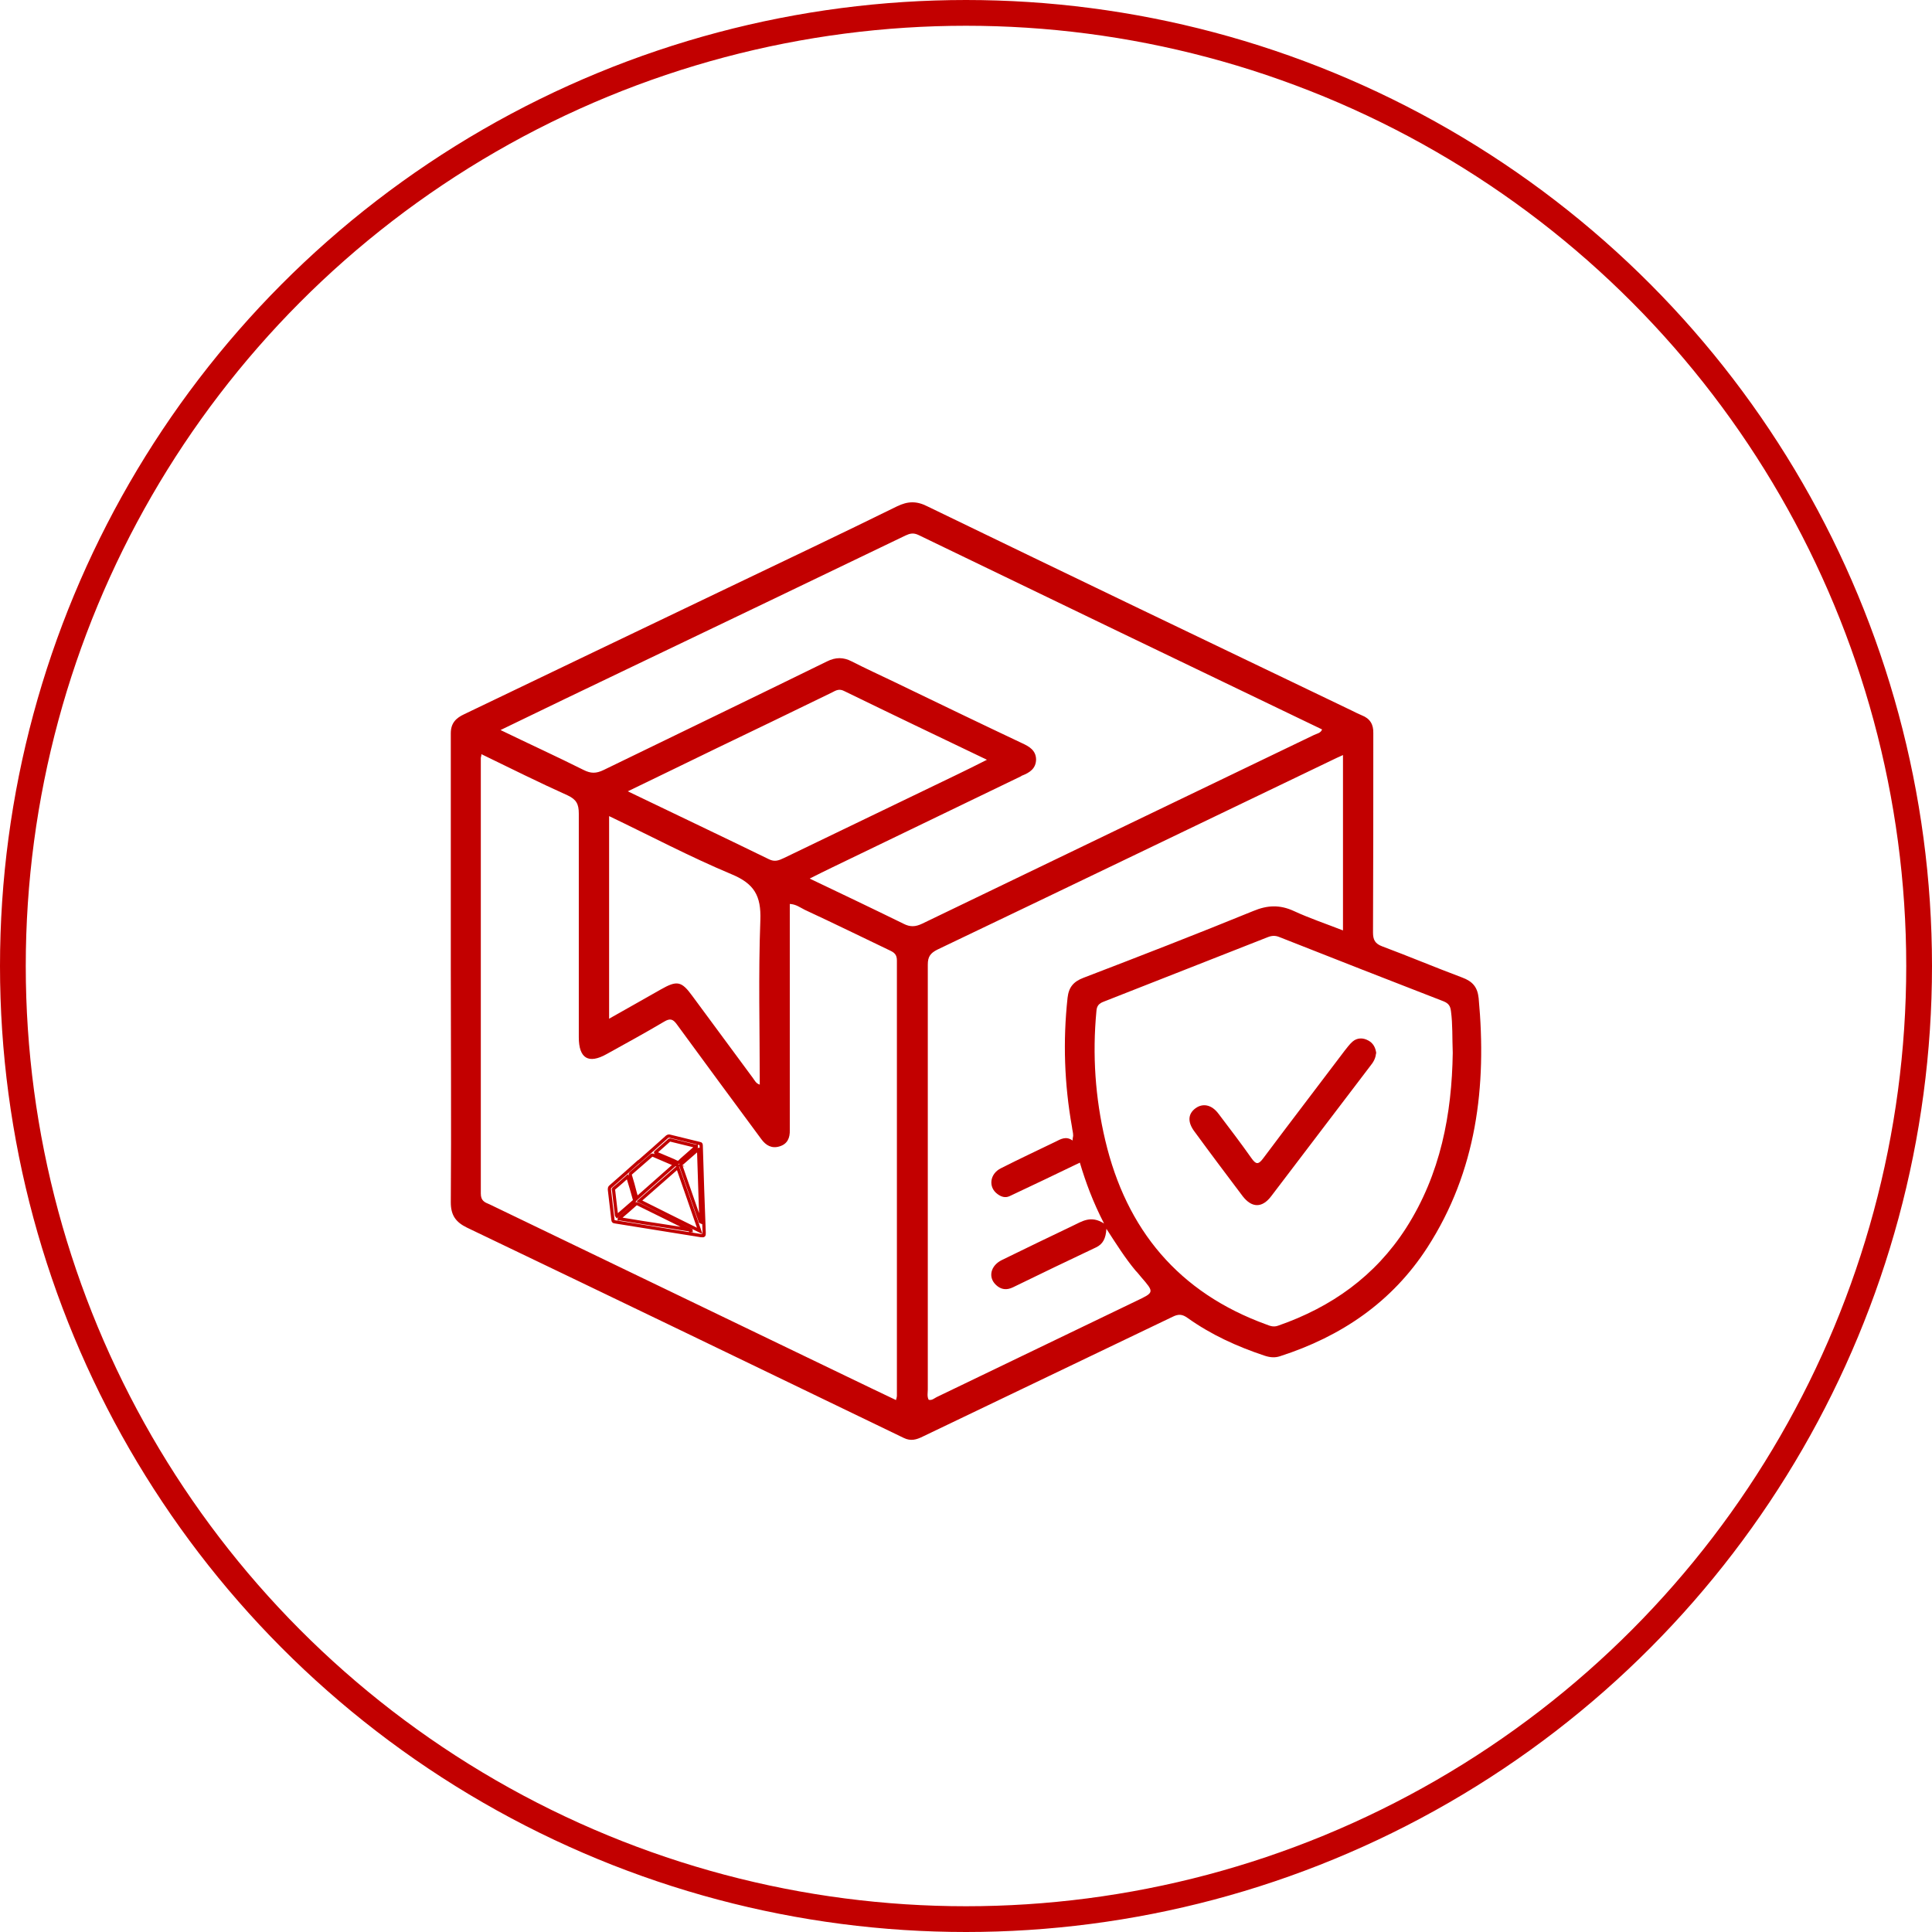
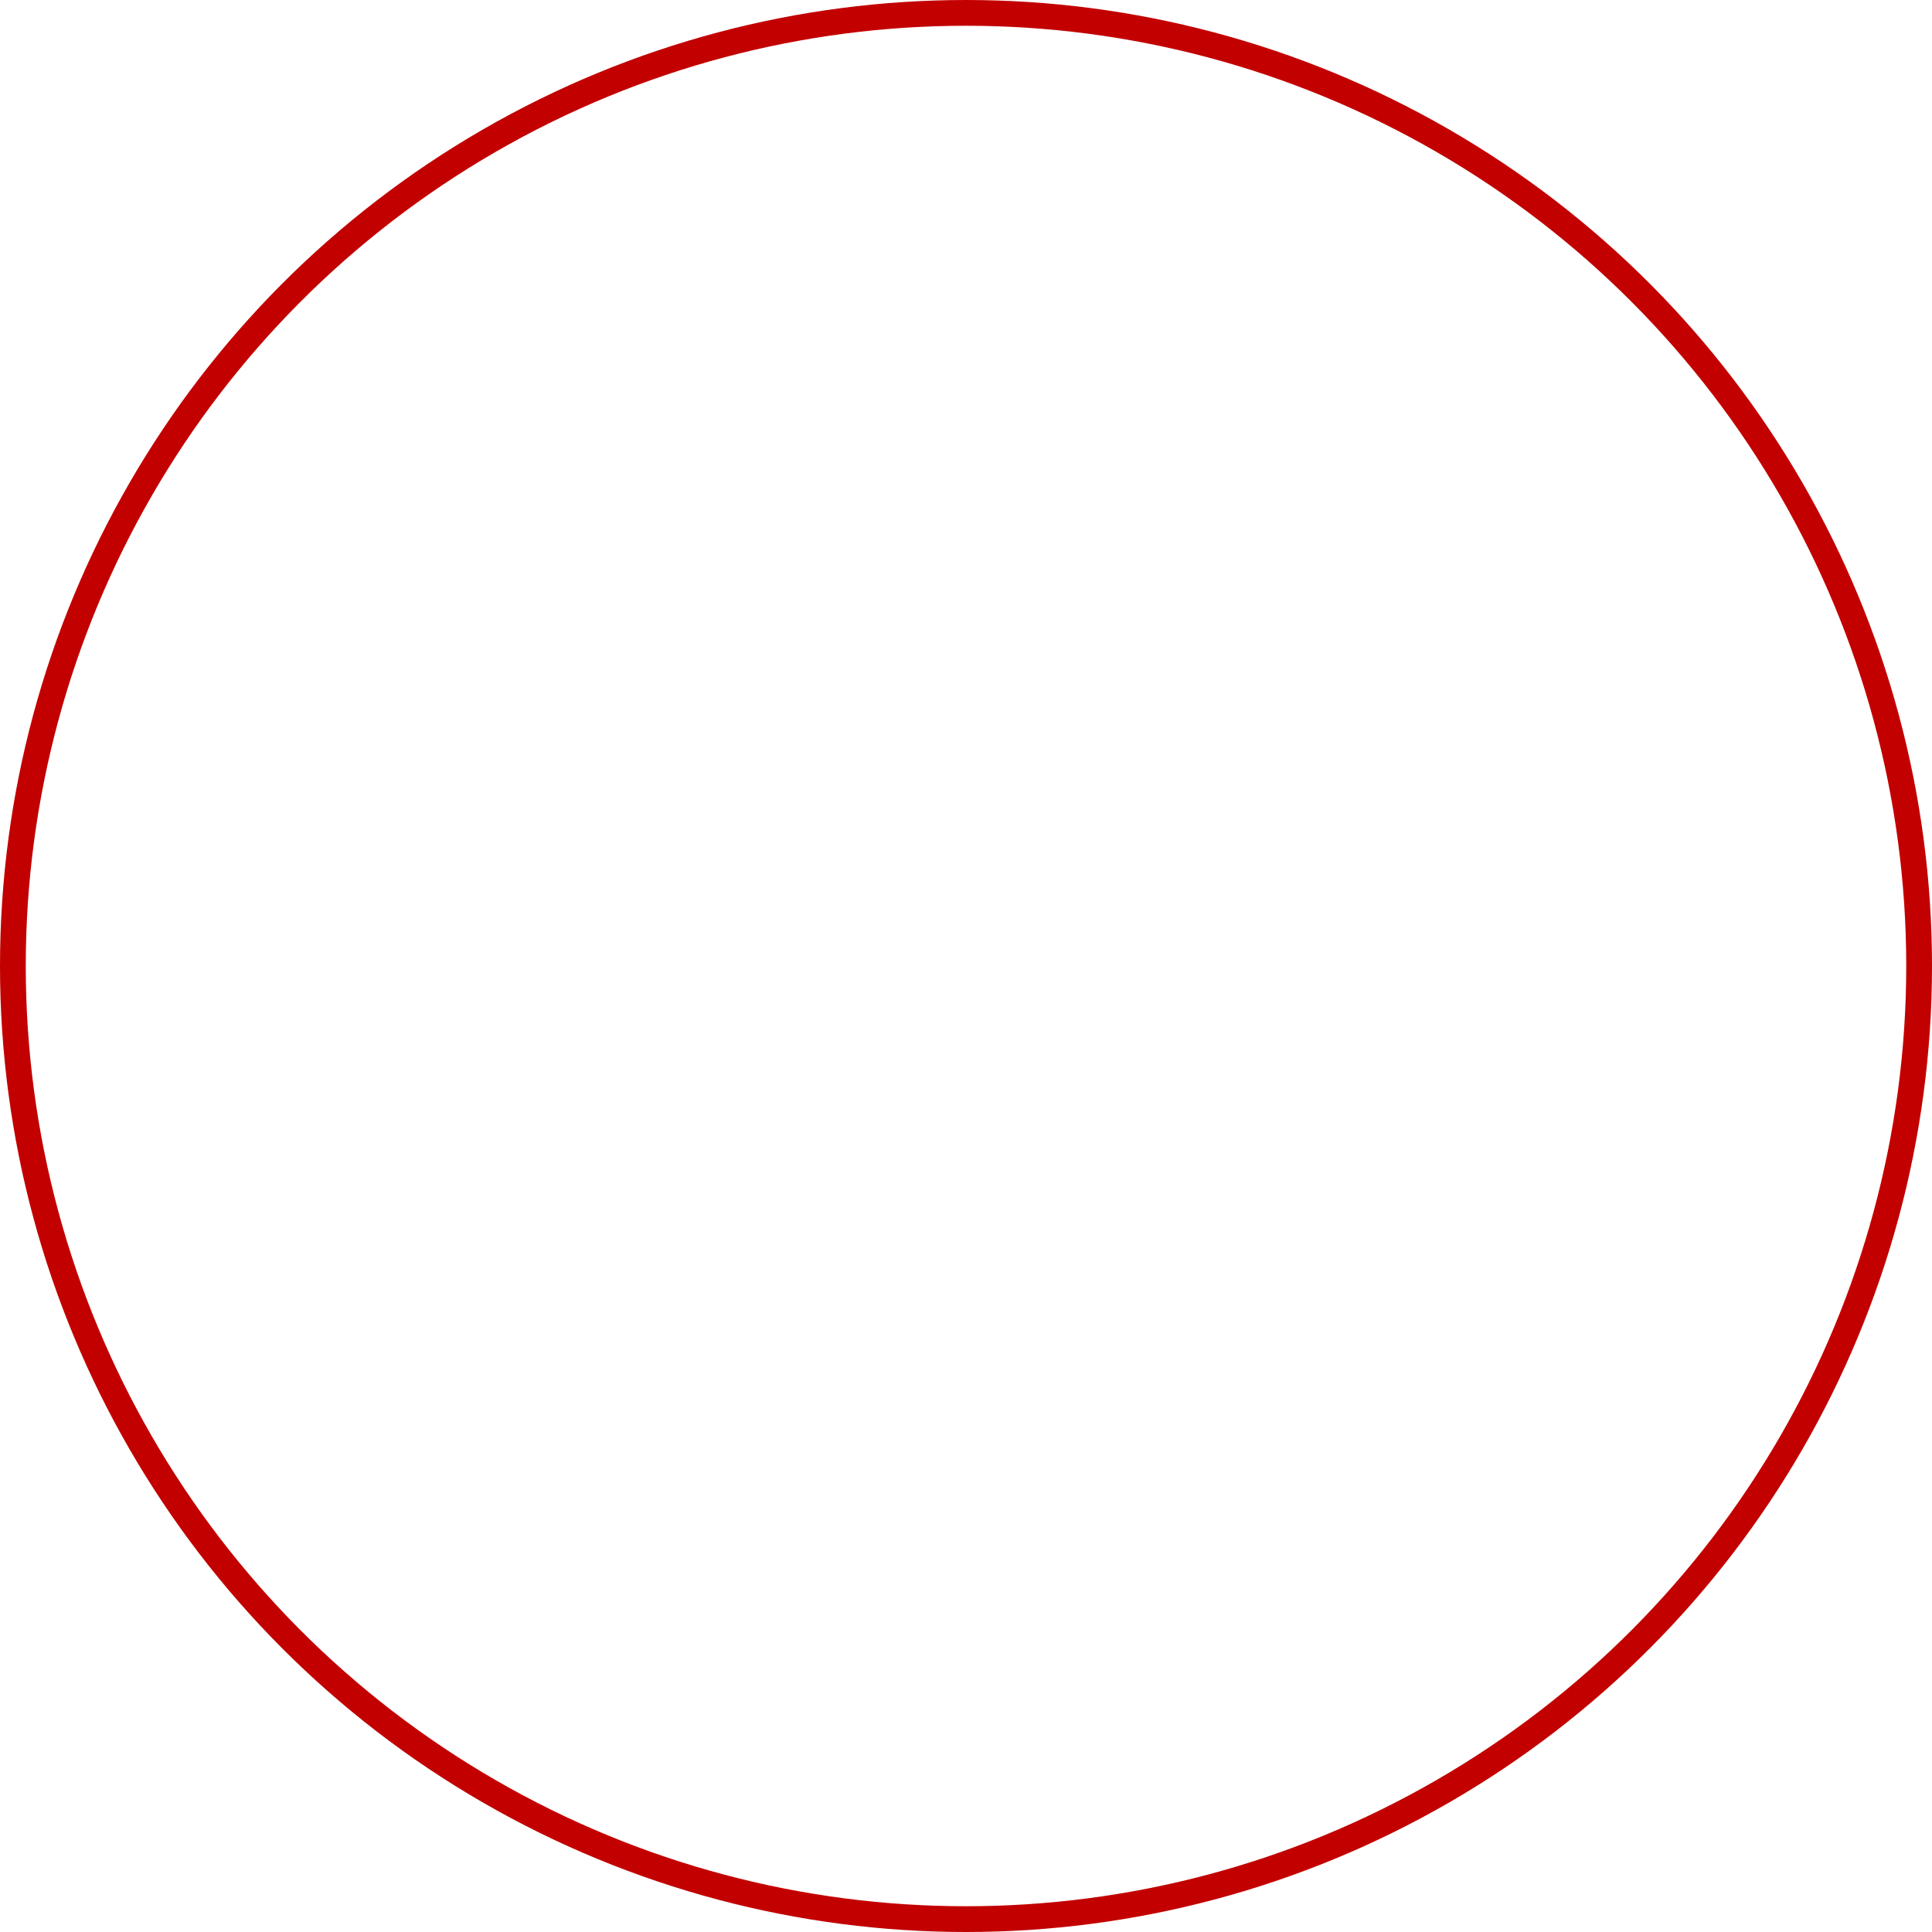
<svg xmlns="http://www.w3.org/2000/svg" fill="none" viewBox="0 0 150 150" height="150" width="150">
  <circle stroke-width="2" stroke="#C20000" r="74" cy="75" cx="75" />
-   <path fill="#C20000" d="M35 75.208C35 69.108 35 63.031 35 56.931C35 56.132 35.411 55.743 36.051 55.446C42.859 52.179 49.667 48.912 56.498 45.645C60.885 43.544 65.271 41.465 69.635 39.317C70.48 38.906 71.165 38.883 72.011 39.317C82.954 44.617 93.943 49.895 104.909 55.149C105.183 55.286 105.457 55.424 105.732 55.538C106.371 55.789 106.645 56.246 106.623 56.931C106.623 62.095 106.623 67.235 106.6 72.398C106.6 72.969 106.76 73.266 107.308 73.472C109.387 74.249 111.443 75.117 113.522 75.894C114.322 76.191 114.71 76.625 114.802 77.493C115.441 84.347 114.642 90.926 110.826 96.844C108.085 101.093 104.132 103.766 99.38 105.297C98.969 105.434 98.581 105.388 98.169 105.251C96.045 104.543 94.034 103.629 92.207 102.327C91.796 102.03 91.499 102.007 91.041 102.235C84.576 105.342 78.111 108.427 71.645 111.534C71.143 111.785 70.709 111.899 70.183 111.648C58.874 106.188 47.565 100.727 36.257 95.313C35.365 94.879 35 94.331 35 93.348C35.046 87.317 35 81.285 35 75.231V75.208ZM61.319 70.182V71.028C61.319 76.396 61.319 81.788 61.319 87.157C61.319 87.34 61.319 87.545 61.319 87.728C61.342 88.345 61.136 88.825 60.519 89.007C59.925 89.19 59.468 88.939 59.103 88.436C56.909 85.466 54.716 82.496 52.546 79.526C52.249 79.115 52.02 79.046 51.563 79.321C50.101 80.189 48.593 81.011 47.108 81.834C45.692 82.633 44.938 82.176 44.938 80.531C44.938 74.751 44.938 68.948 44.938 63.168C44.938 62.437 44.755 62.072 44.07 61.752C41.831 60.747 39.638 59.65 37.376 58.553C37.376 58.713 37.33 58.782 37.33 58.85C37.33 70.114 37.33 81.4 37.33 92.663C37.33 93.234 37.627 93.348 38.016 93.508C47.245 97.963 56.475 102.395 65.705 106.85C66.985 107.467 68.264 108.084 69.566 108.701C69.612 108.518 69.635 108.449 69.635 108.381C69.635 97.118 69.635 85.832 69.635 74.569C69.635 74.112 69.429 73.952 69.086 73.792C66.893 72.741 64.7 71.667 62.484 70.639C62.118 70.456 61.798 70.205 61.319 70.182ZM62.872 68.217C65.362 69.405 67.761 70.548 70.137 71.713C70.663 71.987 71.074 71.964 71.6 71.713C81.743 66.824 91.887 61.935 102.008 57.069C102.236 56.954 102.533 56.931 102.647 56.634C92.184 51.608 81.743 46.582 71.302 41.533C70.914 41.35 70.64 41.419 70.297 41.579C63.101 45.051 55.881 48.501 48.685 51.951C45.441 53.505 42.197 55.058 38.861 56.68C41.077 57.754 43.225 58.736 45.326 59.787C45.875 60.061 46.286 60.061 46.857 59.787C52.637 56.977 58.417 54.19 64.197 51.357C64.883 51.014 65.477 51.014 66.139 51.357C67.213 51.905 68.31 52.408 69.406 52.933C72.719 54.533 76.032 56.132 79.367 57.708C79.915 57.959 80.418 58.257 80.441 58.942C80.441 59.673 79.938 59.993 79.344 60.221C79.322 60.221 79.299 60.244 79.276 60.267C74.41 62.62 69.52 64.973 64.654 67.326C64.083 67.6 63.535 67.875 62.895 68.195L62.872 68.217ZM83.845 90.264C81.995 91.155 80.19 92.023 78.385 92.868C78.042 93.028 77.722 92.914 77.448 92.708C76.717 92.183 76.831 91.132 77.722 90.698C79.116 89.99 80.532 89.327 81.949 88.642C82.36 88.436 82.771 88.185 83.274 88.55C83.274 88.368 83.32 88.253 83.32 88.162C83.32 87.934 83.251 87.728 83.228 87.499C82.634 84.164 82.52 80.829 82.885 77.47C82.977 76.648 83.342 76.213 84.119 75.916C88.528 74.226 92.938 72.513 97.301 70.731C98.398 70.273 99.358 70.228 100.454 70.731C101.688 71.302 102.99 71.736 104.269 72.238V58.622C104.064 58.713 103.904 58.782 103.767 58.85C93.44 63.808 83.114 68.788 72.787 73.723C72.239 73.998 72.034 74.272 72.034 74.888C72.034 85.877 72.034 96.889 72.034 107.878C72.034 108.13 71.965 108.427 72.102 108.678C72.353 108.746 72.536 108.564 72.719 108.472C77.882 105.982 83.068 103.492 88.231 101.002C89.625 100.339 89.625 100.339 88.597 99.151C88.46 98.991 88.323 98.808 88.163 98.648C87.363 97.689 86.701 96.638 85.901 95.404C85.856 96.158 85.627 96.592 85.102 96.844C82.931 97.872 80.784 98.9 78.636 99.951C78.156 100.179 77.722 100.133 77.334 99.768C76.694 99.174 76.9 98.26 77.791 97.826C79.618 96.935 81.446 96.044 83.274 95.176C84.005 94.833 84.69 94.331 85.718 94.993C84.85 93.302 84.302 91.817 83.845 90.287V90.264ZM112.791 81.742C112.745 80.554 112.791 79.549 112.654 78.521C112.608 78.11 112.471 77.904 112.083 77.744C107.833 76.099 103.584 74.431 99.358 72.764C99.038 72.627 98.763 72.627 98.421 72.764C94.194 74.431 89.945 76.099 85.695 77.767C85.33 77.904 85.147 78.087 85.124 78.521C84.805 81.902 85.033 85.238 85.81 88.528C87.455 95.496 91.521 100.362 98.307 102.829C98.604 102.944 98.878 103.058 99.243 102.921C103.378 101.481 106.76 99.082 109.159 95.359C111.854 91.155 112.723 86.471 112.791 81.742ZM48.73 61.432C52.477 63.237 56.087 64.95 59.697 66.71C60.154 66.938 60.473 66.801 60.862 66.618C65.317 64.471 69.772 62.323 74.227 60.176C75.004 59.81 75.757 59.422 76.626 58.988C72.856 57.183 69.178 55.424 65.522 53.642C65.157 53.459 64.906 53.596 64.609 53.756C61.616 55.218 58.623 56.657 55.63 58.097C53.391 59.193 51.152 60.267 48.753 61.432H48.73ZM47.291 63.328V79.092C48.685 78.315 49.987 77.561 51.289 76.83C52.569 76.099 52.911 76.168 53.757 77.333C55.333 79.458 56.887 81.582 58.463 83.707C58.6 83.89 58.691 84.118 58.988 84.21C58.988 79.915 58.874 75.688 59.034 71.439C59.103 69.543 58.554 68.606 56.795 67.875C53.574 66.527 50.467 64.882 47.268 63.351L47.291 63.328Z" />
-   <path fill="#C20000" d="M106.83 81.792C106.807 82.157 106.624 82.477 106.396 82.751C103.837 86.132 101.255 89.491 98.697 92.872C97.988 93.809 97.189 93.786 96.481 92.872C95.224 91.204 93.968 89.536 92.734 87.846C92.186 87.115 92.231 86.475 92.825 86.041C93.396 85.63 94.082 85.767 94.607 86.475C95.475 87.617 96.344 88.76 97.166 89.925C97.509 90.405 97.691 90.45 98.08 89.925C100.182 87.115 102.306 84.35 104.408 81.563C104.591 81.335 104.774 81.083 105.002 80.878C105.368 80.558 105.825 80.558 106.236 80.786C106.624 80.992 106.807 81.358 106.853 81.792H106.83Z" />
-   <path stroke-miterlimit="10" stroke-width="0.25" stroke="#C20000" d="M53.621 95.5C53.667 95.5 53.667 95.546 53.667 95.546C53.644 95.546 53.621 95.546 53.621 95.546V95.5ZM53.621 95.5C53.621 95.5 53.575 95.5 53.575 95.477C52.227 94.815 50.879 94.129 49.509 93.467C49.44 93.444 49.417 93.467 49.372 93.467C48.96 93.832 48.549 94.198 48.115 94.563C48.115 94.563 48.069 94.586 48.069 94.632C48.092 94.632 48.115 94.632 48.138 94.632C49.394 94.838 50.628 95.043 51.885 95.226C52.456 95.317 53.05 95.409 53.621 95.5ZM49.6 90.2C50.331 89.56 51.062 88.92 51.793 88.258C51.862 88.212 51.93 88.189 51.999 88.212C52.776 88.395 53.552 88.6 54.329 88.783C54.421 88.783 54.443 88.852 54.443 88.943C54.512 91.205 54.581 93.467 54.672 95.706C54.672 95.934 54.672 95.957 54.421 95.934C52.182 95.569 49.966 95.226 47.727 94.86C47.635 94.86 47.59 94.792 47.59 94.723C47.498 93.947 47.407 93.17 47.315 92.37C47.315 92.256 47.315 92.187 47.407 92.119C48.138 91.479 48.869 90.839 49.577 90.2H49.6ZM52.616 90.634L49.646 93.238C51.199 94.015 52.753 94.792 54.329 95.569C53.758 93.901 53.187 92.279 52.616 90.634ZM52.41 90.428C52.41 90.428 52.342 90.405 52.319 90.382C51.793 90.154 51.245 89.926 50.719 89.697C50.651 89.674 50.605 89.674 50.56 89.72C50.034 90.177 49.509 90.634 48.983 91.091C48.938 91.136 48.915 91.182 48.938 91.251C49.075 91.707 49.212 92.165 49.326 92.644C49.372 92.781 49.394 92.895 49.44 93.033L52.387 90.428H52.41ZM54.215 89.24C54.215 89.24 54.169 89.24 54.169 89.263C53.735 89.629 53.324 90.017 52.89 90.382C52.844 90.428 52.844 90.451 52.867 90.52C53.37 91.936 53.849 93.375 54.352 94.792C54.352 94.815 54.352 94.86 54.421 94.883C54.352 92.987 54.306 91.114 54.238 89.24H54.215ZM48.709 91.365C48.366 91.662 48.024 91.982 47.658 92.279C47.612 92.324 47.612 92.347 47.635 92.393C47.704 93.055 47.795 93.718 47.864 94.358C47.864 94.358 47.864 94.403 47.887 94.426C48.343 94.038 48.8 93.627 49.257 93.238C49.303 93.192 49.28 93.17 49.257 93.124C49.097 92.553 48.938 91.982 48.755 91.41C48.755 91.41 48.755 91.365 48.732 91.342L48.709 91.365ZM54.055 88.989H54.009C53.347 88.829 52.707 88.669 52.045 88.509C51.999 88.509 51.953 88.509 51.93 88.555C51.611 88.852 51.268 89.126 50.948 89.423C50.879 89.469 50.879 89.492 50.948 89.537C51.405 89.72 51.839 89.926 52.296 90.108C52.41 90.154 52.524 90.245 52.639 90.245C52.753 90.245 52.844 90.085 52.936 90.017C53.301 89.697 53.69 89.354 54.055 89.034V88.989ZM54.375 94.883C54.375 94.883 54.375 94.883 54.375 94.86C54.375 94.86 54.375 94.86 54.375 94.883Z" />
</svg>